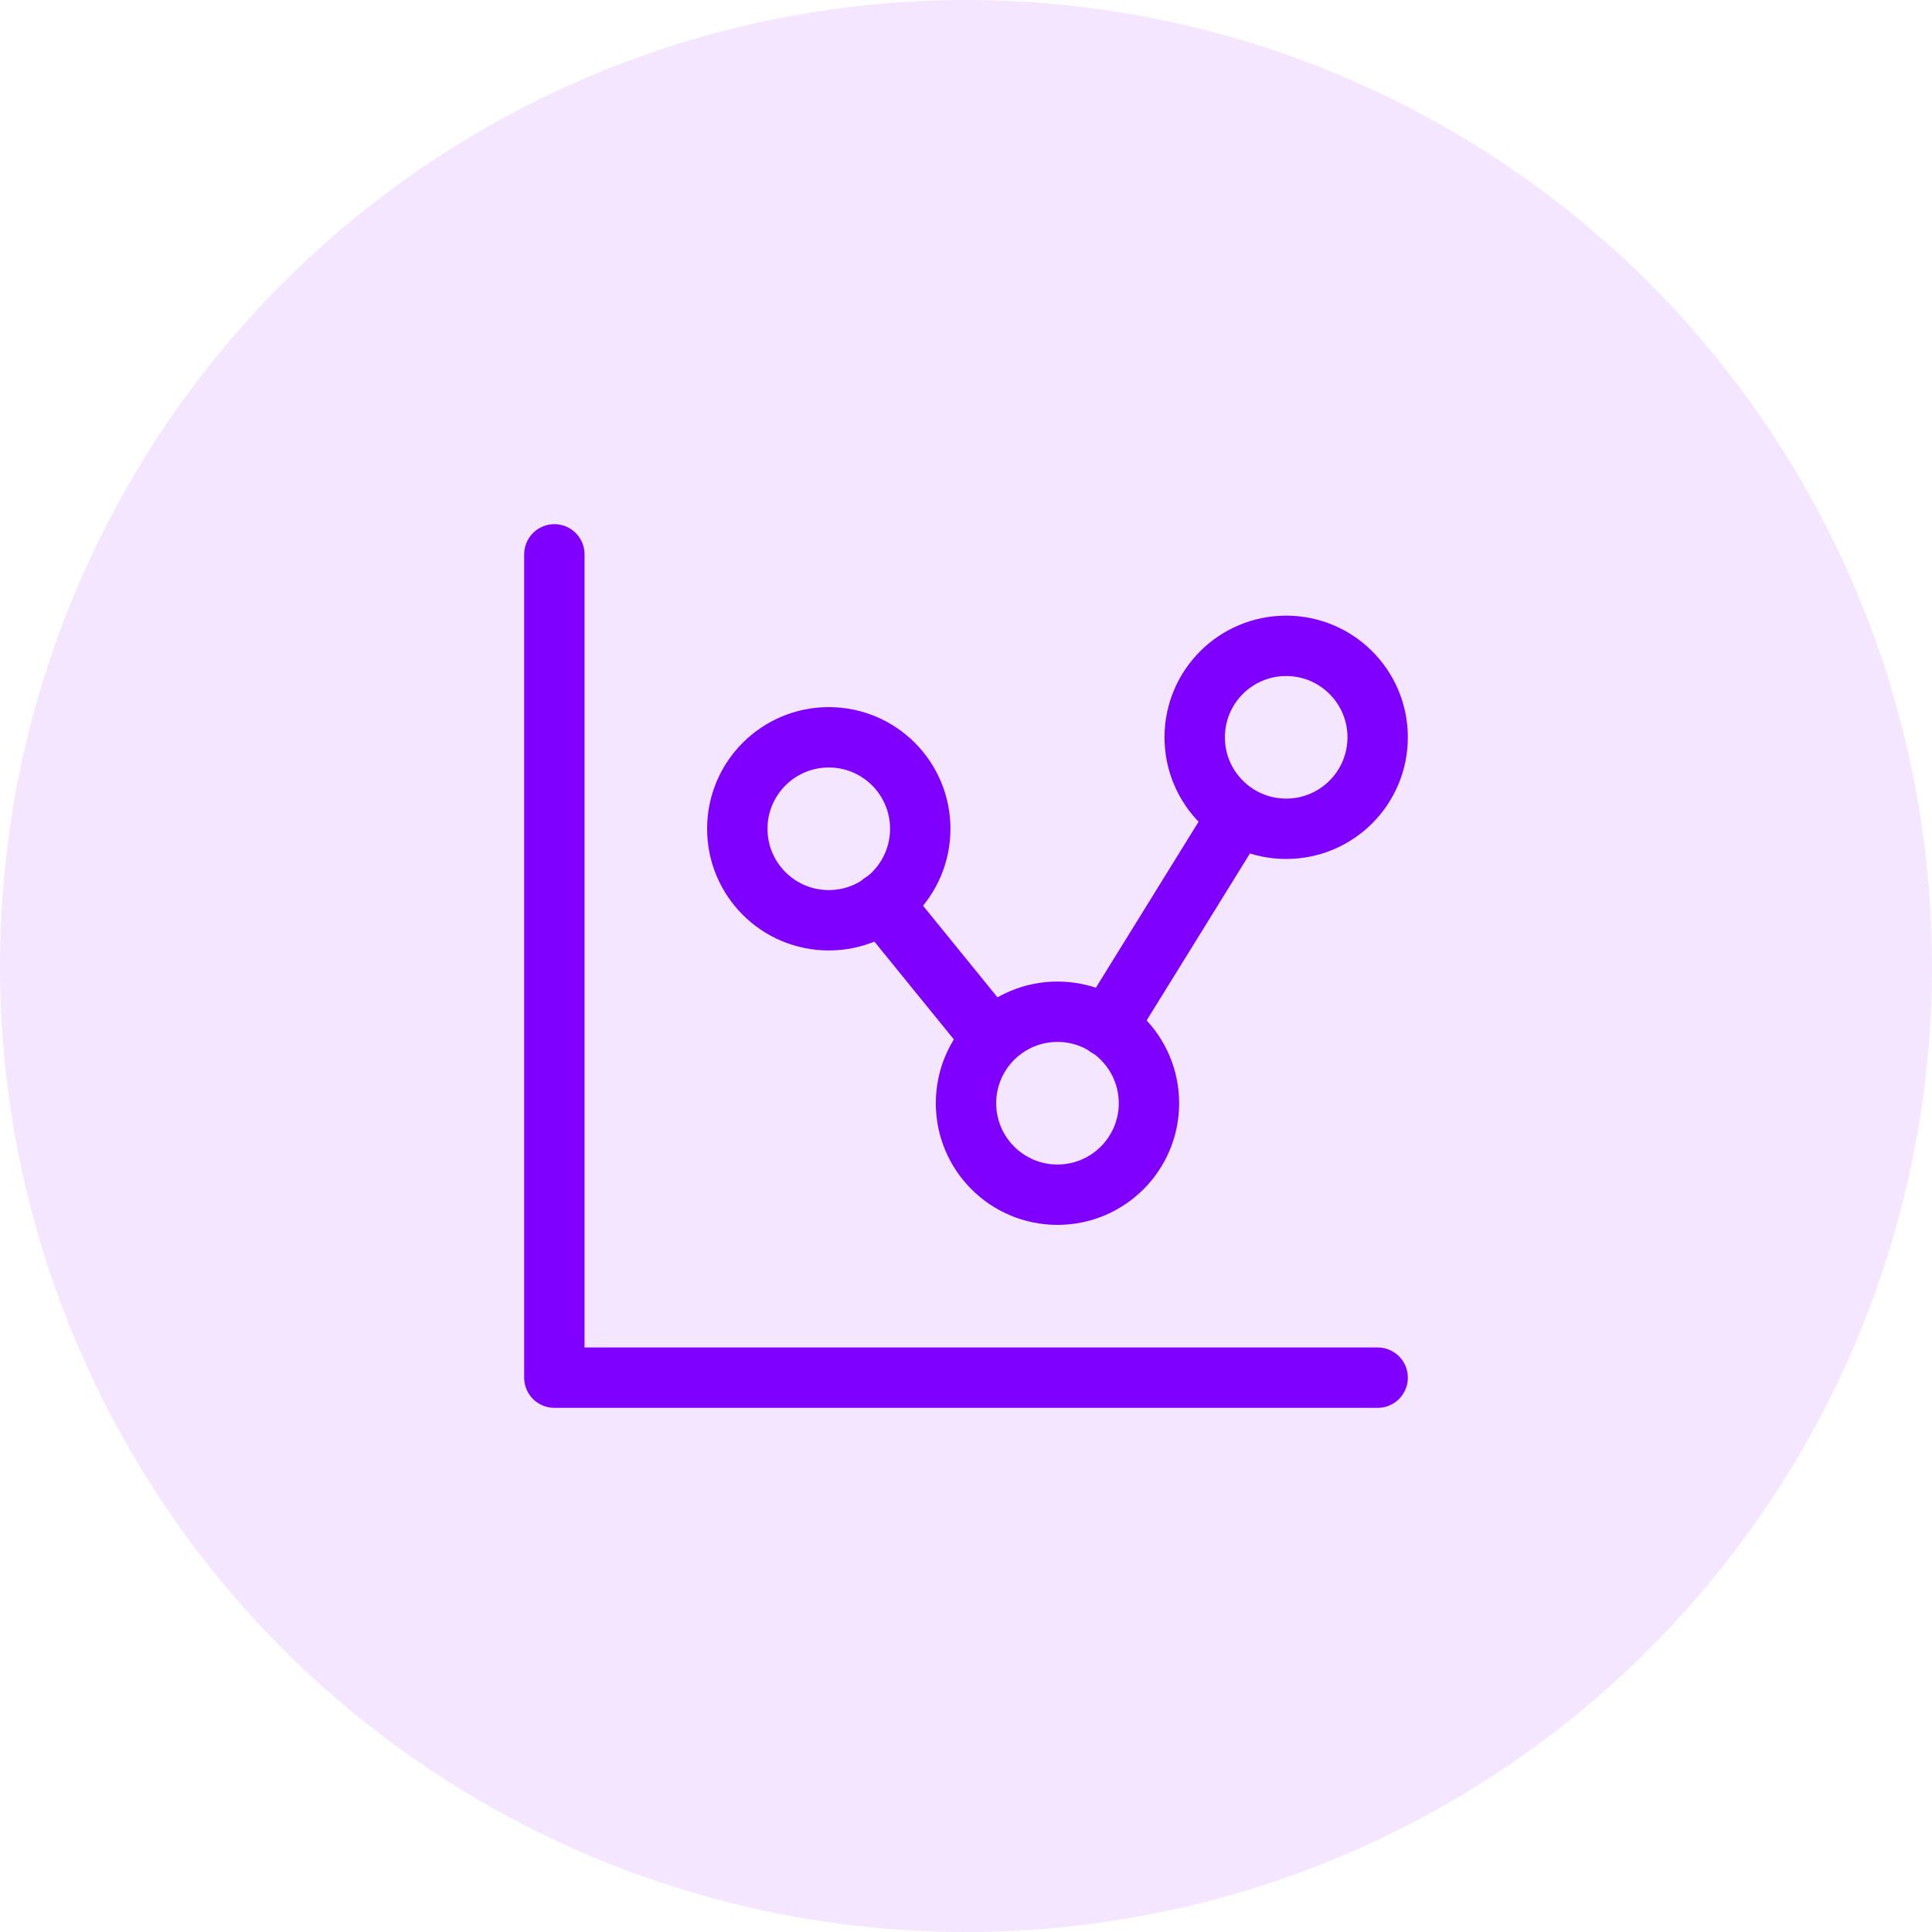
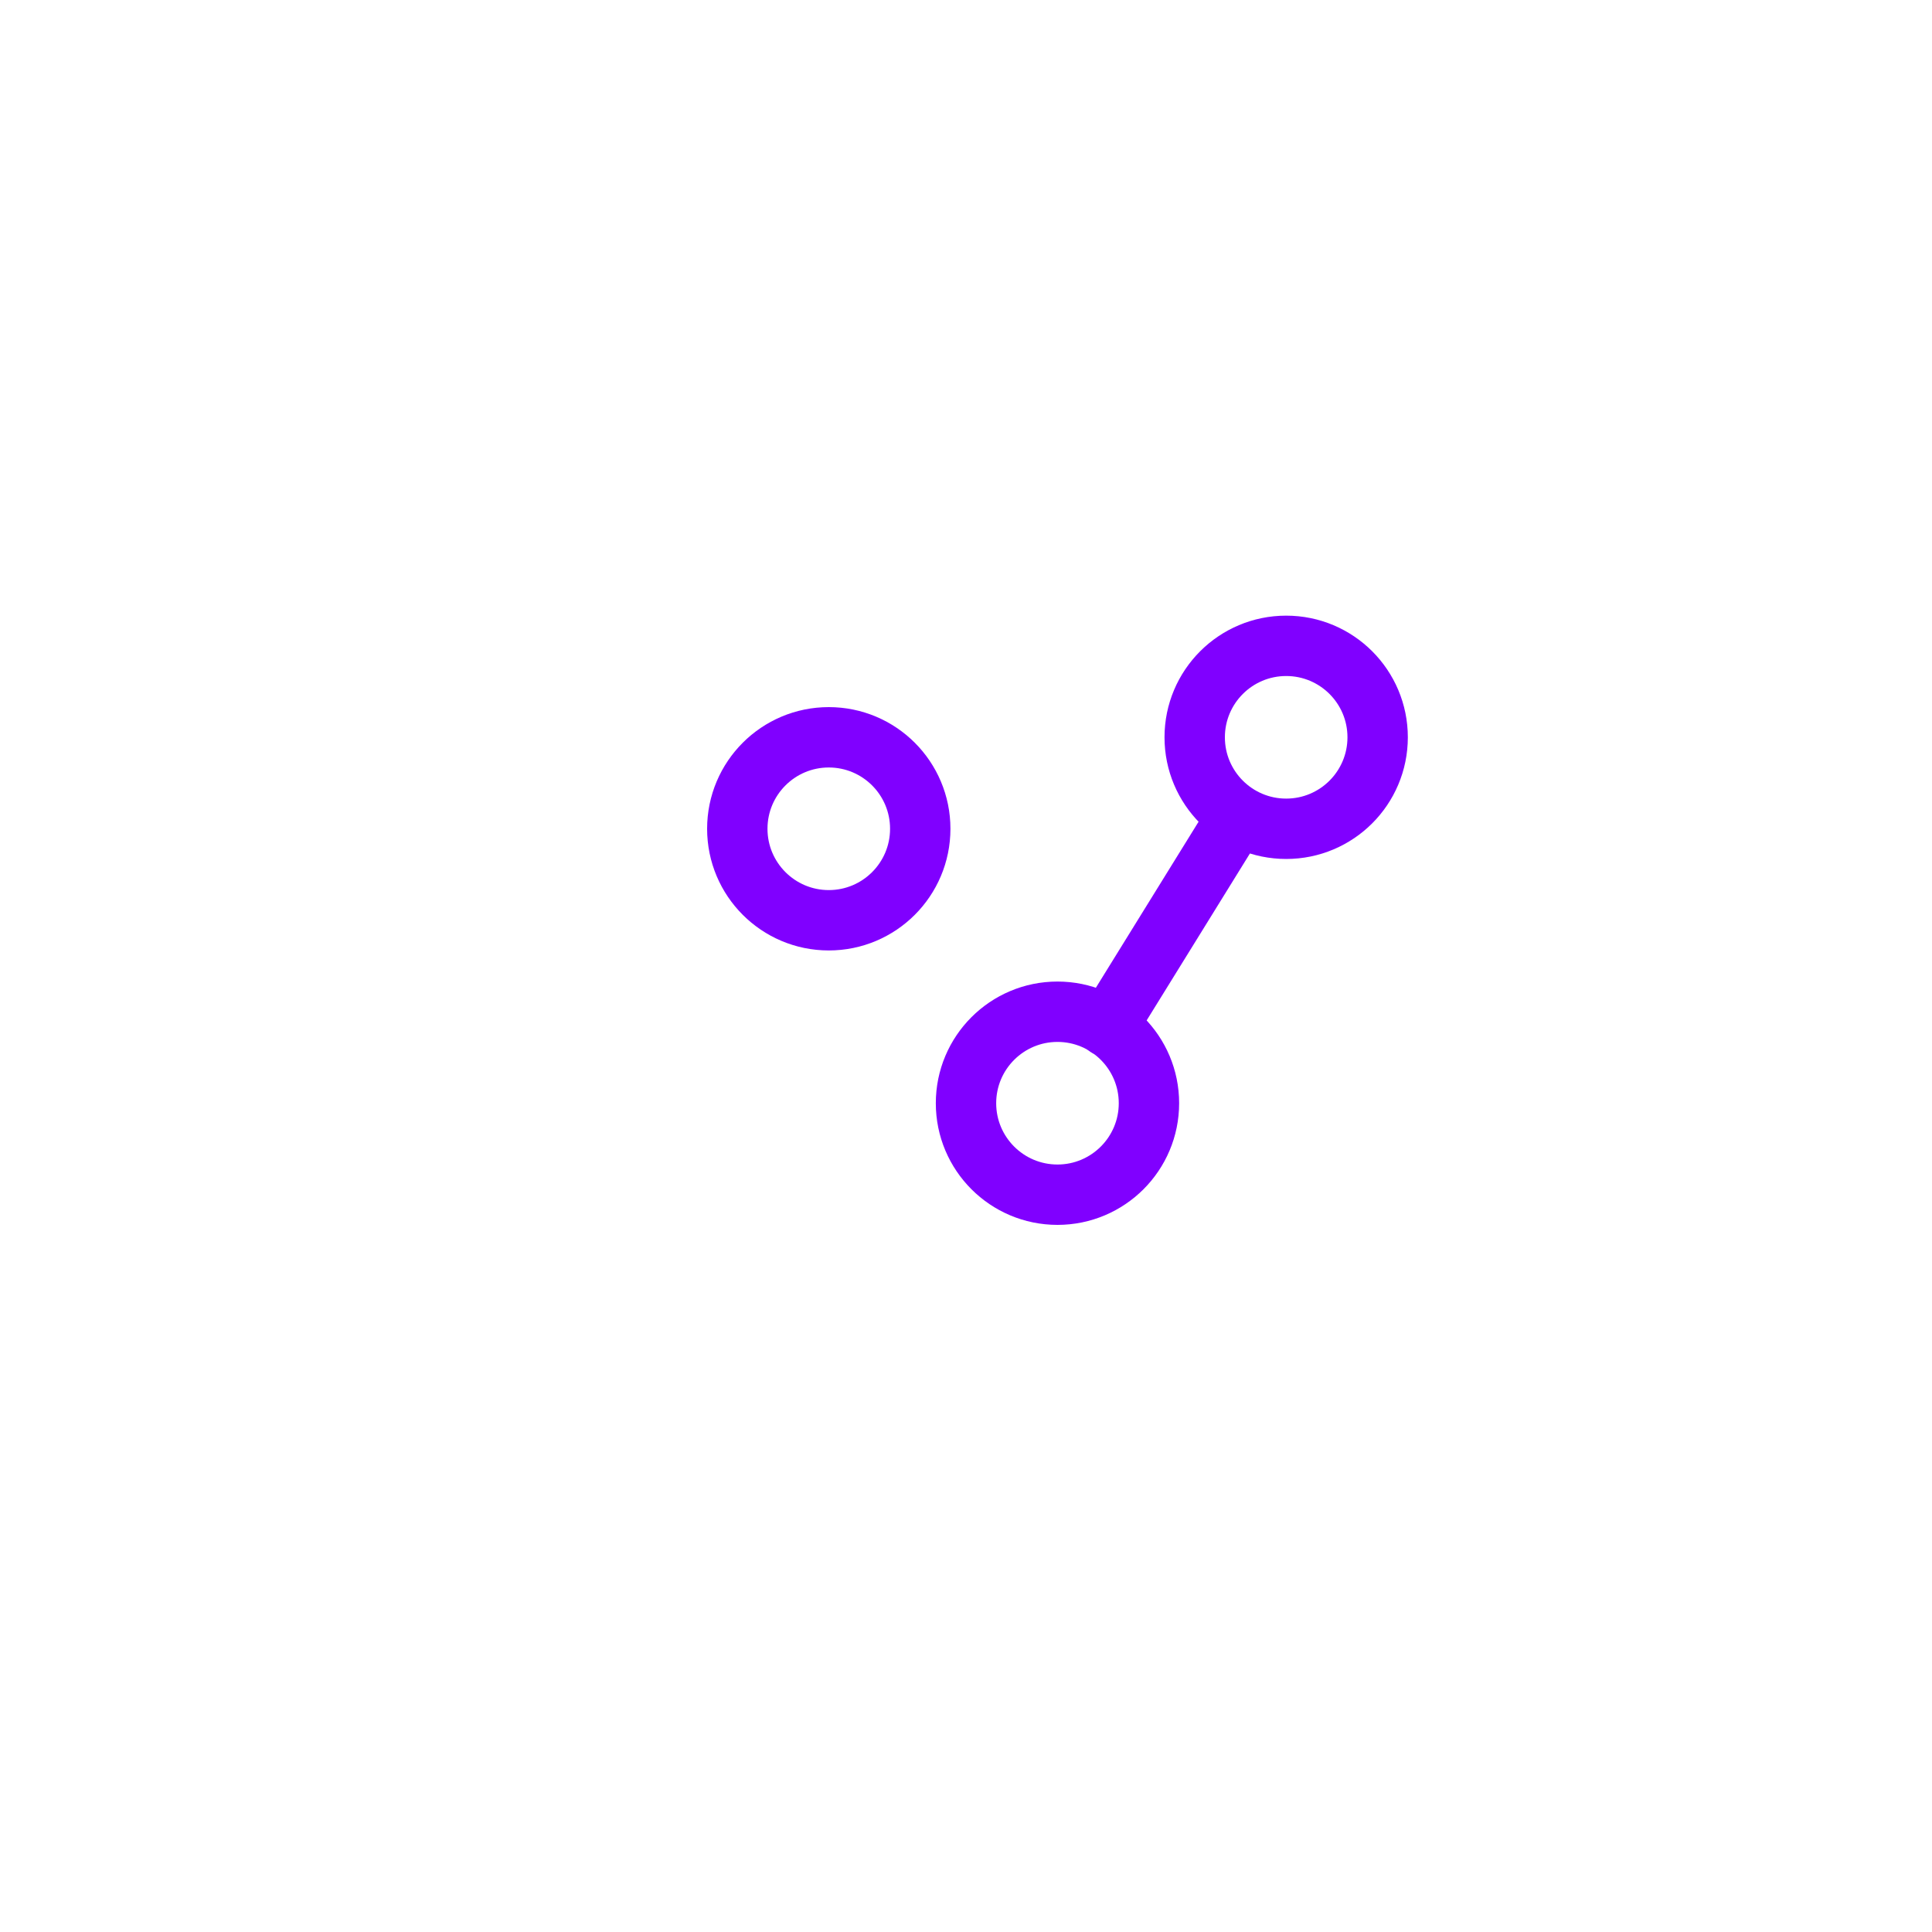
<svg xmlns="http://www.w3.org/2000/svg" width="88" height="88" viewBox="0 0 88 88" fill="none">
-   <circle cx="44" cy="44" r="44" fill="#9F00FF" fill-opacity="0.1" />
-   <path d="M25.25 25.25V62.75H62.75" stroke="#8000FF" stroke-width="2.75" stroke-linecap="round" stroke-linejoin="round" />
  <path d="M37.75 41.917C40.051 41.917 41.916 40.051 41.916 37.75C41.916 35.449 40.051 33.583 37.75 33.583C35.449 33.583 33.583 35.449 33.583 37.75C33.583 40.051 35.449 41.917 37.75 41.917Z" stroke="#8000FF" stroke-width="2.75" stroke-linecap="round" stroke-linejoin="round" />
  <path d="M58.584 37.75C60.885 37.75 62.75 35.885 62.75 33.583C62.75 31.282 60.885 29.417 58.584 29.417C56.282 29.417 54.417 31.282 54.417 33.583C54.417 35.885 56.282 37.75 58.584 37.75Z" stroke="#8000FF" stroke-width="2.75" stroke-linecap="round" stroke-linejoin="round" />
  <path d="M48.167 54.417C50.468 54.417 52.333 52.551 52.333 50.25C52.333 47.949 50.468 46.083 48.167 46.083C45.865 46.083 44 47.949 44 50.25C44 52.551 45.865 54.417 48.167 54.417Z" stroke="#8000FF" stroke-width="2.75" stroke-linecap="round" stroke-linejoin="round" />
-   <path d="M40.166 41.125L45.041 47.125" stroke="#8000FF" stroke-width="2.75" stroke-linecap="round" stroke-linejoin="round" />
  <path d="M50.433 46.767L56.344 37.212" stroke="#8000FF" stroke-width="2.75" stroke-linecap="round" stroke-linejoin="round" />
</svg>